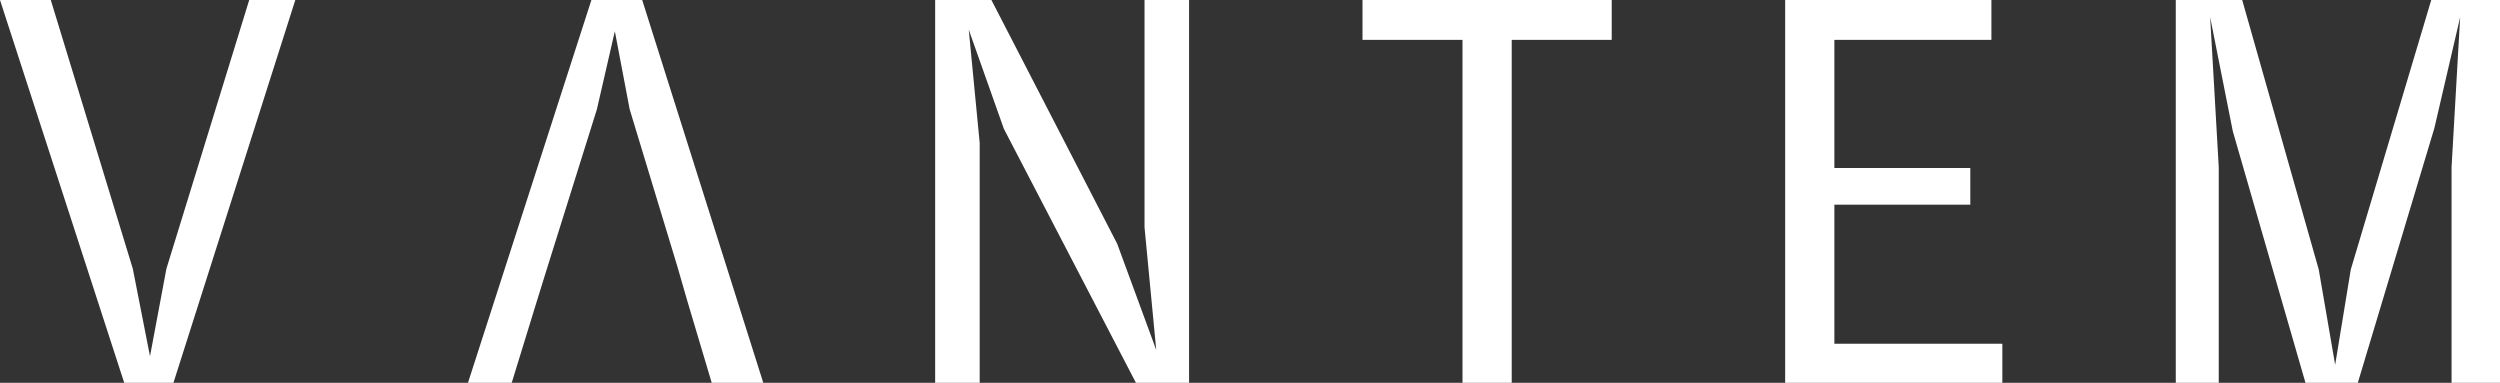
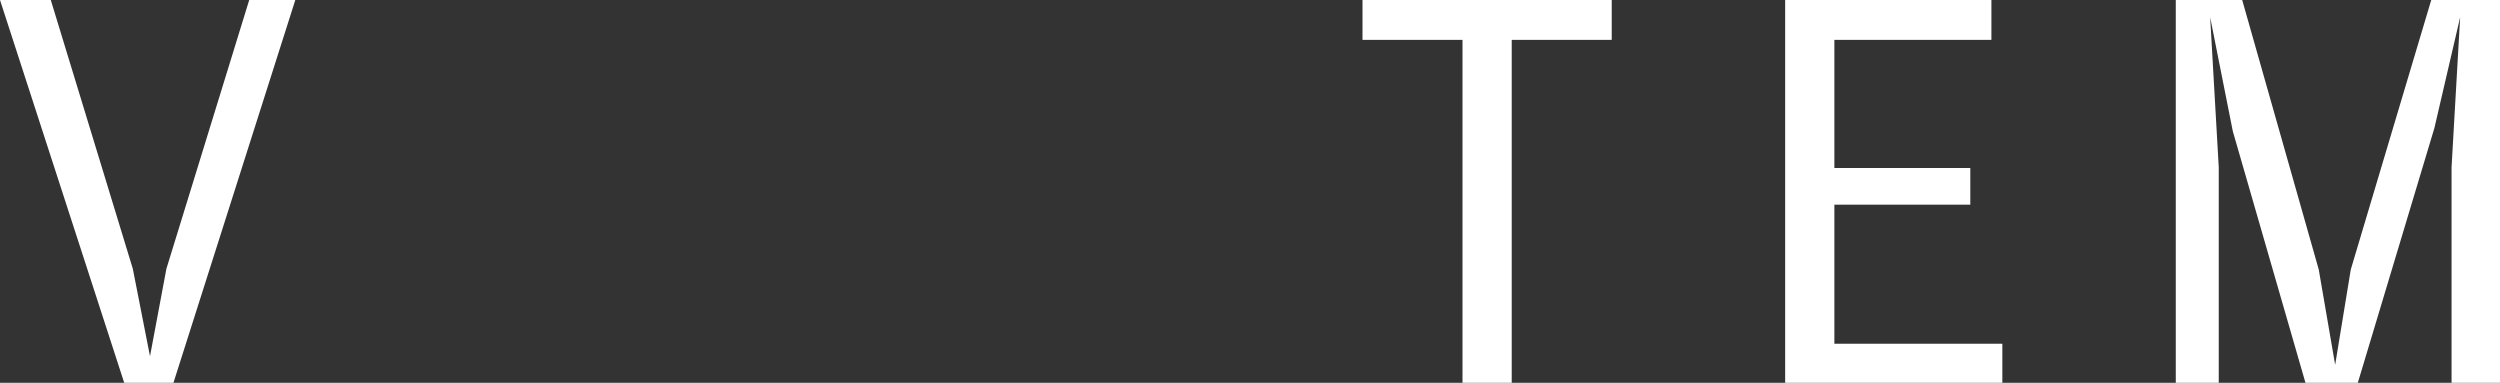
<svg xmlns="http://www.w3.org/2000/svg" id="Layer_1" data-name="Layer 1" version="1.1" viewBox="0 0 320 49">
  <rect x="0" y="0" width="320" height="49" fill="#333333" stroke="none" />
  <defs>
    <style>
      .cls-1 {
        fill: #fff;
        stroke-width: 0px;
      }
    </style>
  </defs>
-   <path class="cls-1" d="M0,0h6.5l10.5,34.4,2.2,11.2,2.1-11.2L31.9,0h5.9l-15.6,49h-6.3L0,0h0Z" />
-   <path class="cls-1" d="M86.7,34.1l-6.1-20.1-1.9-10-2.3,10-6.3,20.1-1.4,4.5-3.2,10.4h-5.6L75.7,0h6.5l15.5,49h-6.6l-3.1-10.4-1.3-4.5h0Z" />
-   <path class="cls-1" d="M119.8,0h7.1l16.1,31.2,5,13.6-1.5-15.7V0h5.7v49h-6.8l-16.9-32.5-4.5-12.7,1.4,14.5v30.7h-5.7V0h0Z" />
+   <path class="cls-1" d="M0,0h6.5l10.5,34.4,2.2,11.2,2.1-11.2L31.9,0h5.9l-15.6,49h-6.3h0Z" />
  <path class="cls-1" d="M174.4,5.1V0h31.9v5.1h-12.8v43.9h-6.3V5.1h-12.8Z" />
  <path class="cls-1" d="M228.5,0h26.4v5.1h-20.1v16.4h17.4v4.7h-17.4v17.8h21.5v5.1h-27.8V0h0Z" />
  <path class="cls-1" d="M278.4,0h8.6l9.8,34.5,2.1,12.2,2-12.2L311.2,0h8.8v49h-6.2v-27.6l1.1-19.2-3.3,14.2-9.8,32.6h-6.7l-9.3-32.2-2.9-14.6,1.1,19.2v27.6h-5.5V0h0Z" />
</svg>